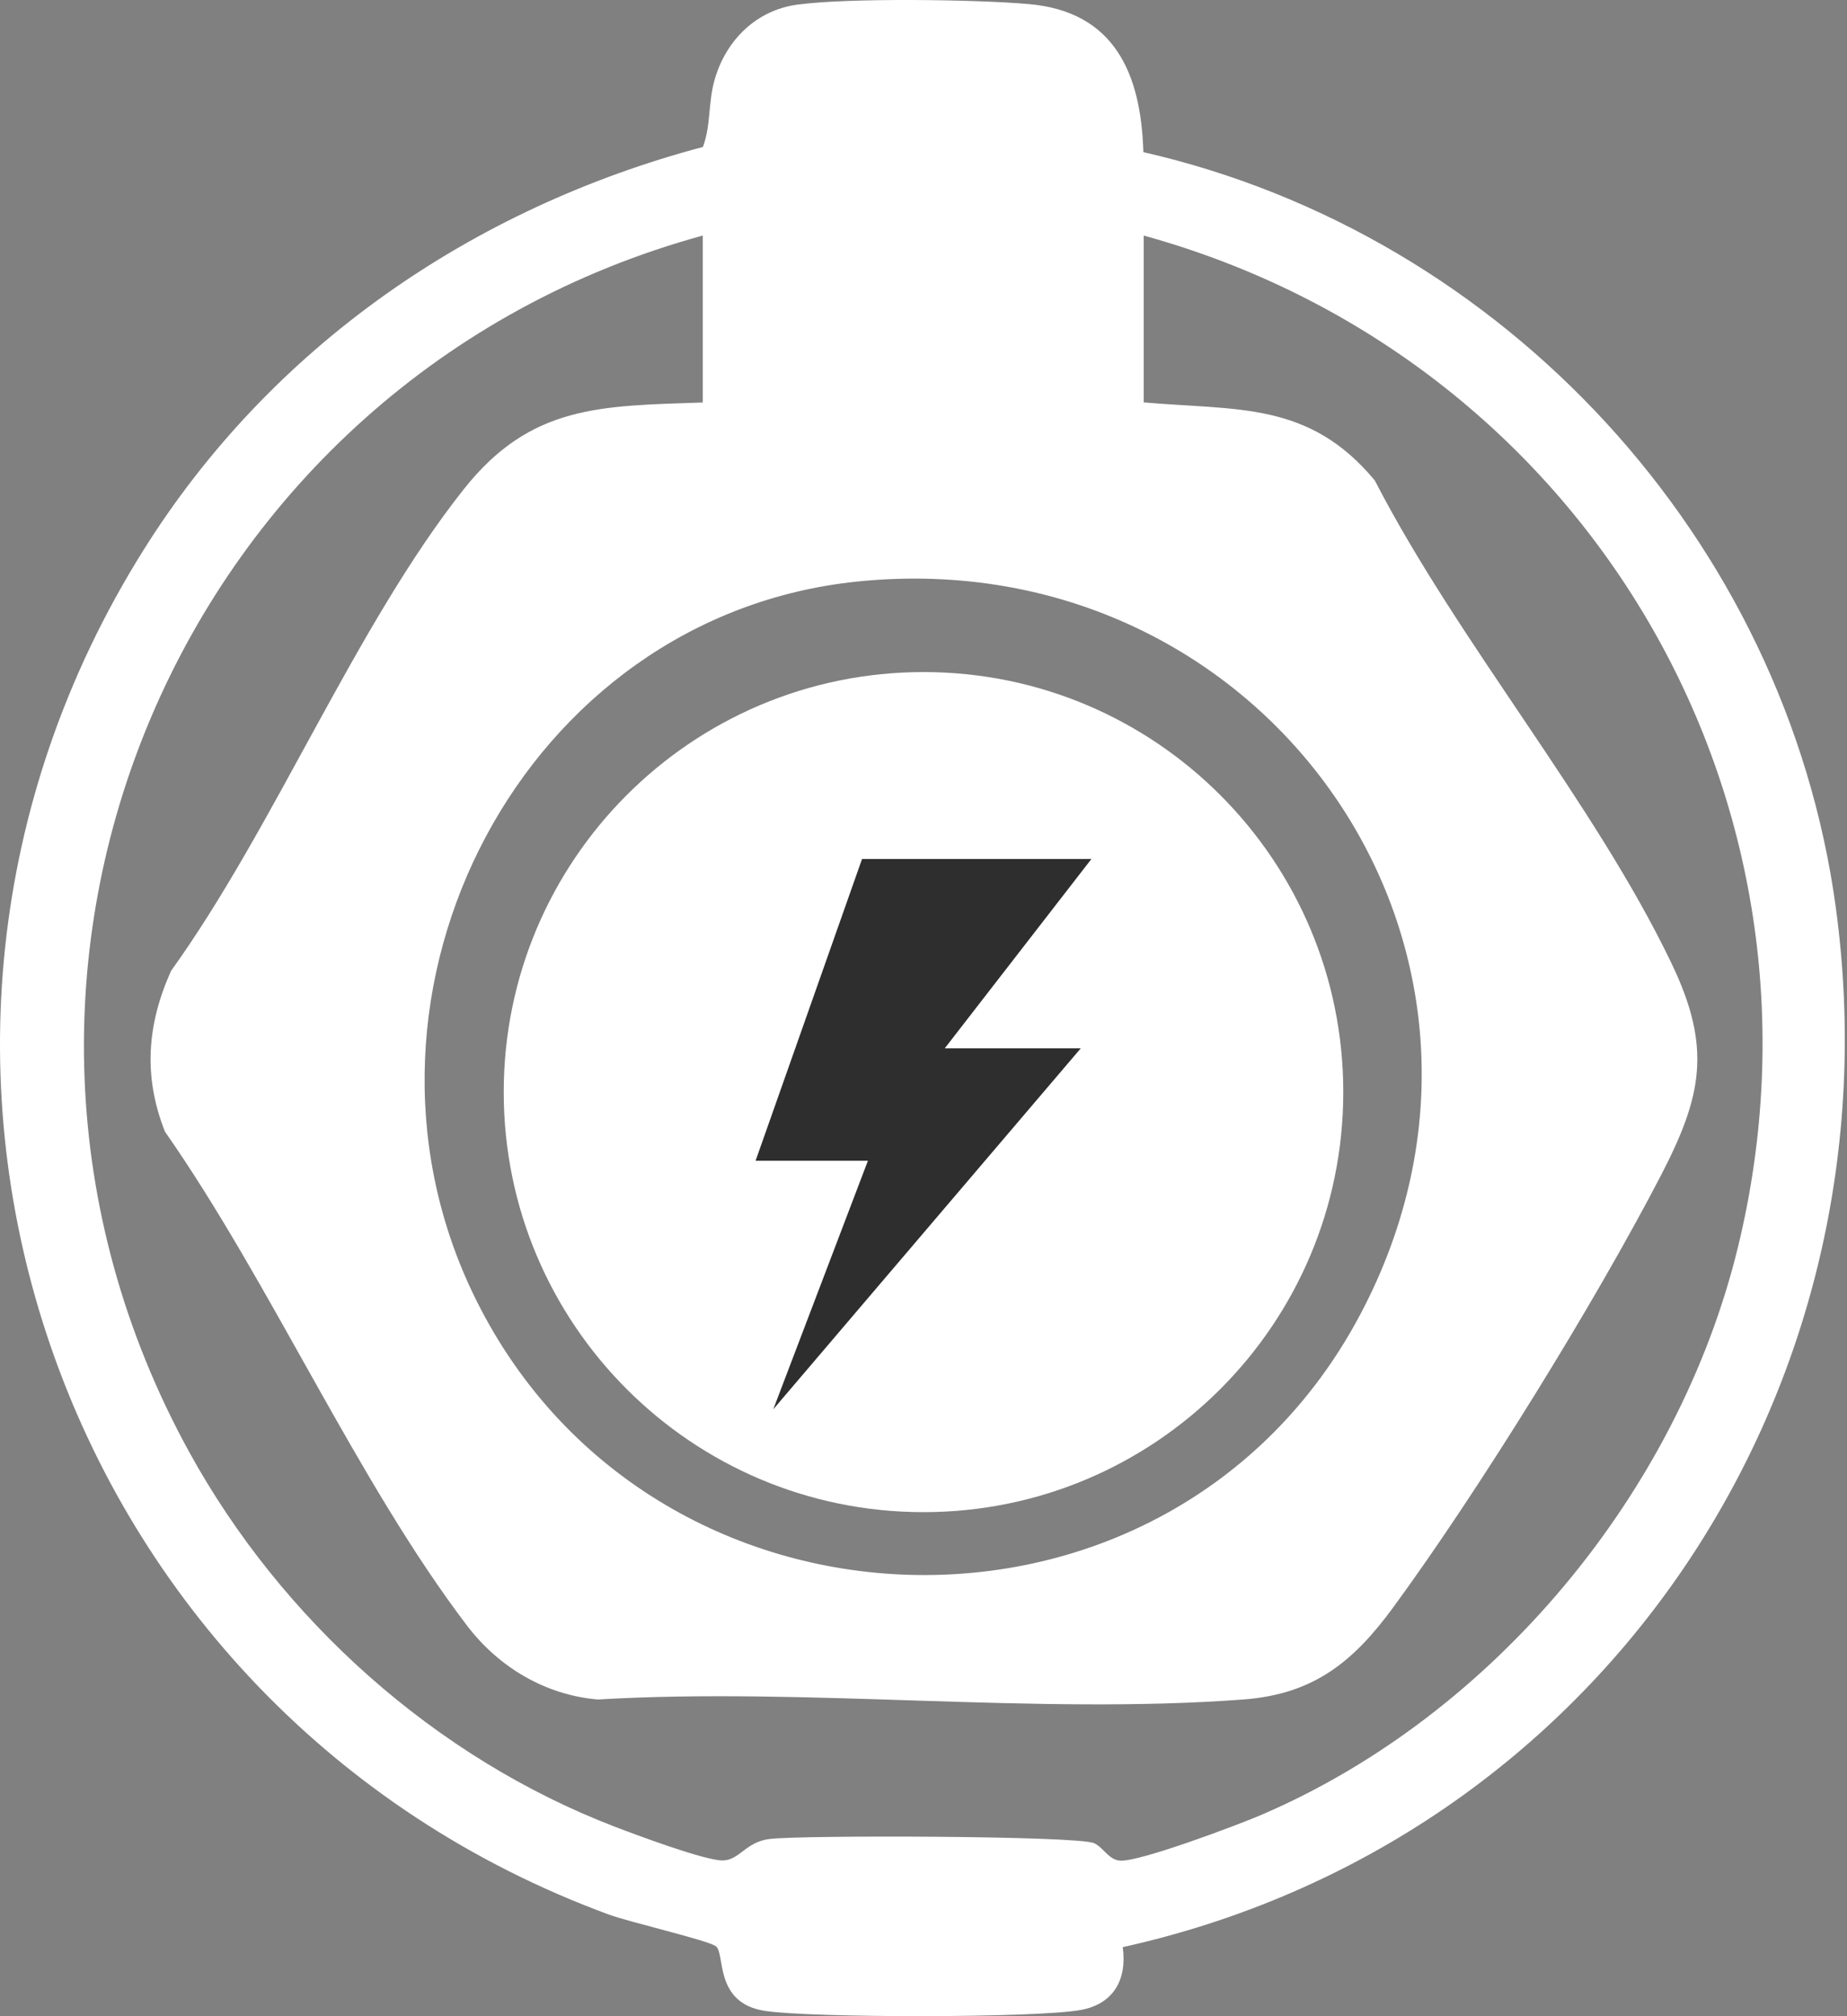
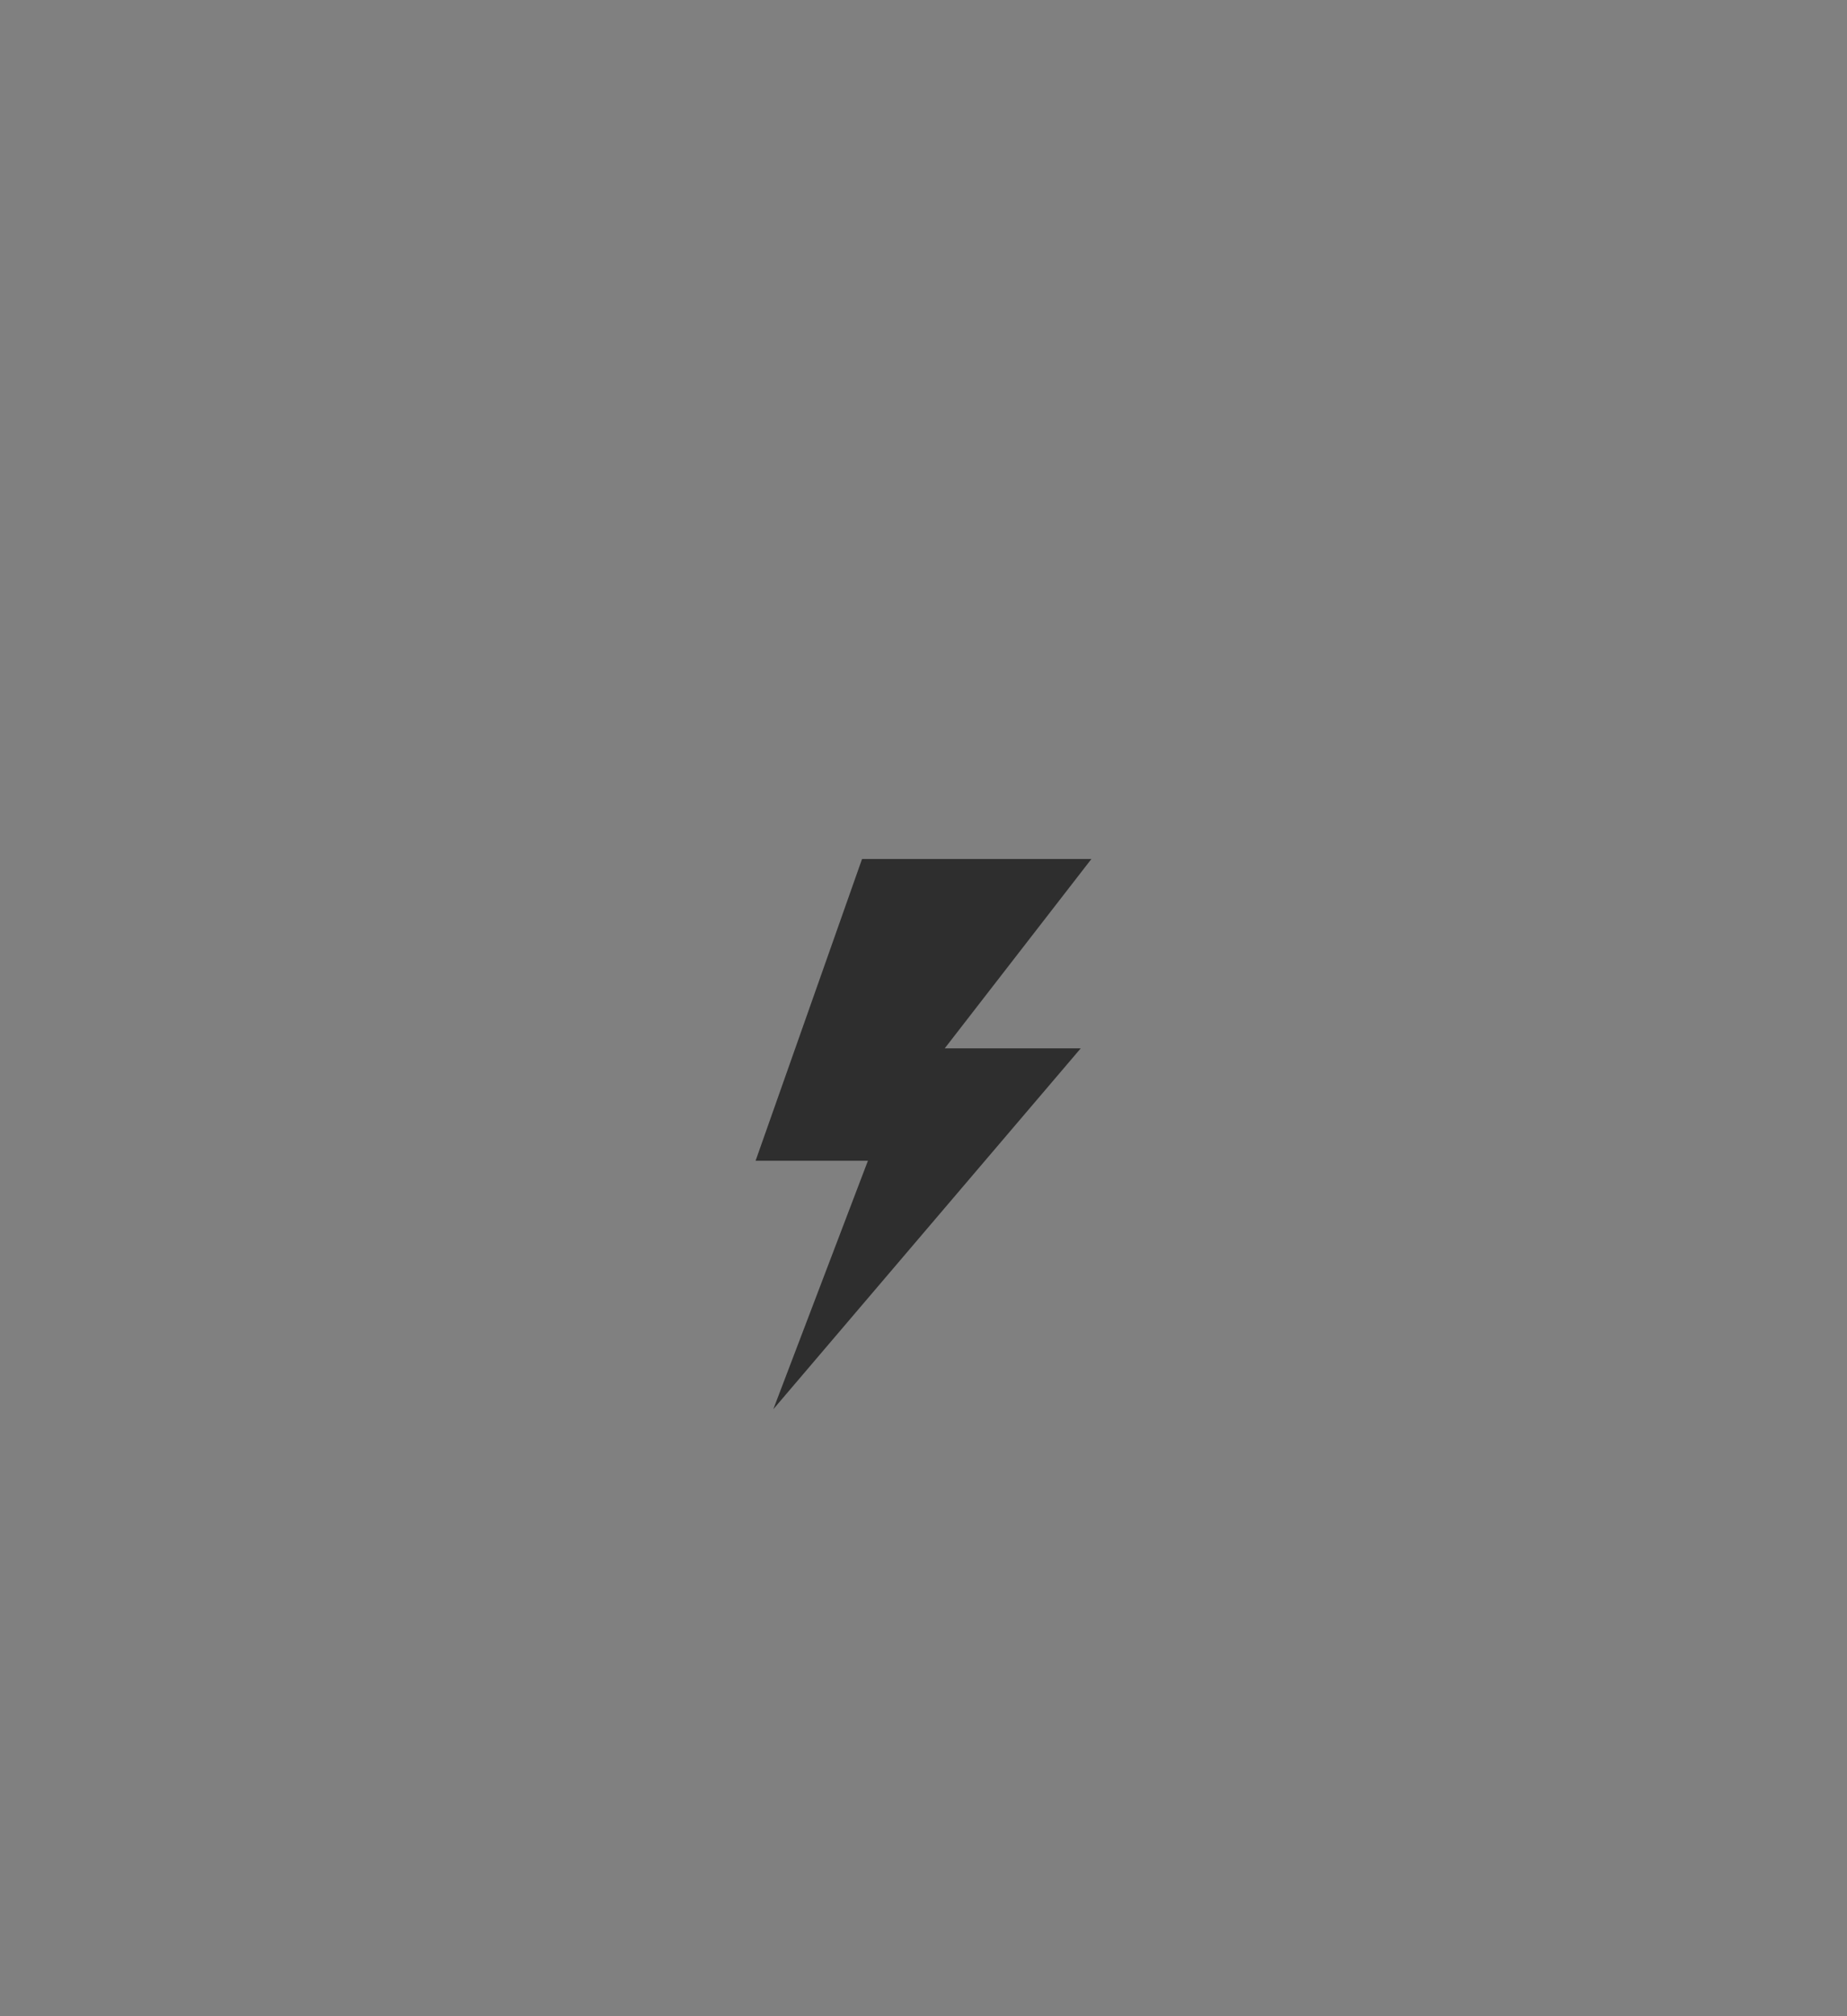
<svg xmlns="http://www.w3.org/2000/svg" width="22" height="24" viewBox="0 0 22 24" fill="none">
  <rect x="0" y="0" width="22" height="24" fill="#808080" stroke="none" />
-   <path d="M13.373 23.178C13.427 23.563 13.264 23.855 12.872 23.926C12.337 24.023 9.665 24.021 9.112 23.937C8.497 23.843 8.643 23.246 8.525 23.166C8.42 23.093 7.498 22.881 7.249 22.789C0.659 20.365 -2.051 12.546 1.708 6.55C3.225 4.129 5.621 2.48 8.373 1.749C8.472 1.479 8.43 1.224 8.517 0.932C8.654 0.473 9.011 0.121 9.497 0.055C10.107 -0.027 11.613 -0.007 12.249 0.048C13.278 0.136 13.591 0.878 13.619 1.811C17.914 2.791 21.269 6.421 21.866 10.798C22.653 16.56 19.063 21.917 13.373 23.178ZM8.371 4.79V2.804C2.152 4.506 -0.891 11.559 2.252 17.281C3.354 19.285 5.188 20.927 7.33 21.747C7.581 21.843 8.389 22.145 8.604 22.146C8.808 22.147 8.88 21.924 9.17 21.89C9.569 21.843 12.831 21.852 13.031 21.94C13.14 21.988 13.202 22.134 13.336 22.148C13.558 22.171 14.754 21.72 15.03 21.601C17.793 20.414 19.99 17.764 20.701 14.846C22 9.512 18.866 4.25 13.623 2.804V4.79C14.741 4.888 15.592 4.775 16.376 5.72C17.364 7.636 18.997 9.56 19.912 11.472C20.392 12.473 20.273 13.049 19.783 13.993C18.994 15.514 17.609 17.751 16.596 19.132C16.12 19.782 15.647 20.167 14.811 20.23C12.332 20.416 9.624 20.083 7.12 20.23C6.494 20.177 5.939 19.844 5.564 19.352C4.253 17.631 3.224 15.271 1.965 13.471C1.704 12.812 1.751 12.194 2.038 11.556C3.273 9.839 4.235 7.448 5.526 5.821C6.325 4.815 7.161 4.833 8.371 4.791V4.79ZM10.216 6.922C6.235 7.327 3.918 11.792 5.626 15.381C7.693 19.721 13.925 19.923 16.197 15.657C18.511 11.31 15.065 6.428 10.216 6.922Z" fill="white" />
-   <path d="M11 18C13.761 18 16 15.761 16 13C16 10.239 13.761 8 11 8C8.239 8 6 10.239 6 13C6 15.761 8.239 18 11 18Z" fill="white" />
  <path d="M10.268 10.225L9 13.817H10.338L9.211 16.775L12.873 12.479H11.253L13 10.225H10.267H10.268Z" fill="#2E2E2E" />
</svg>